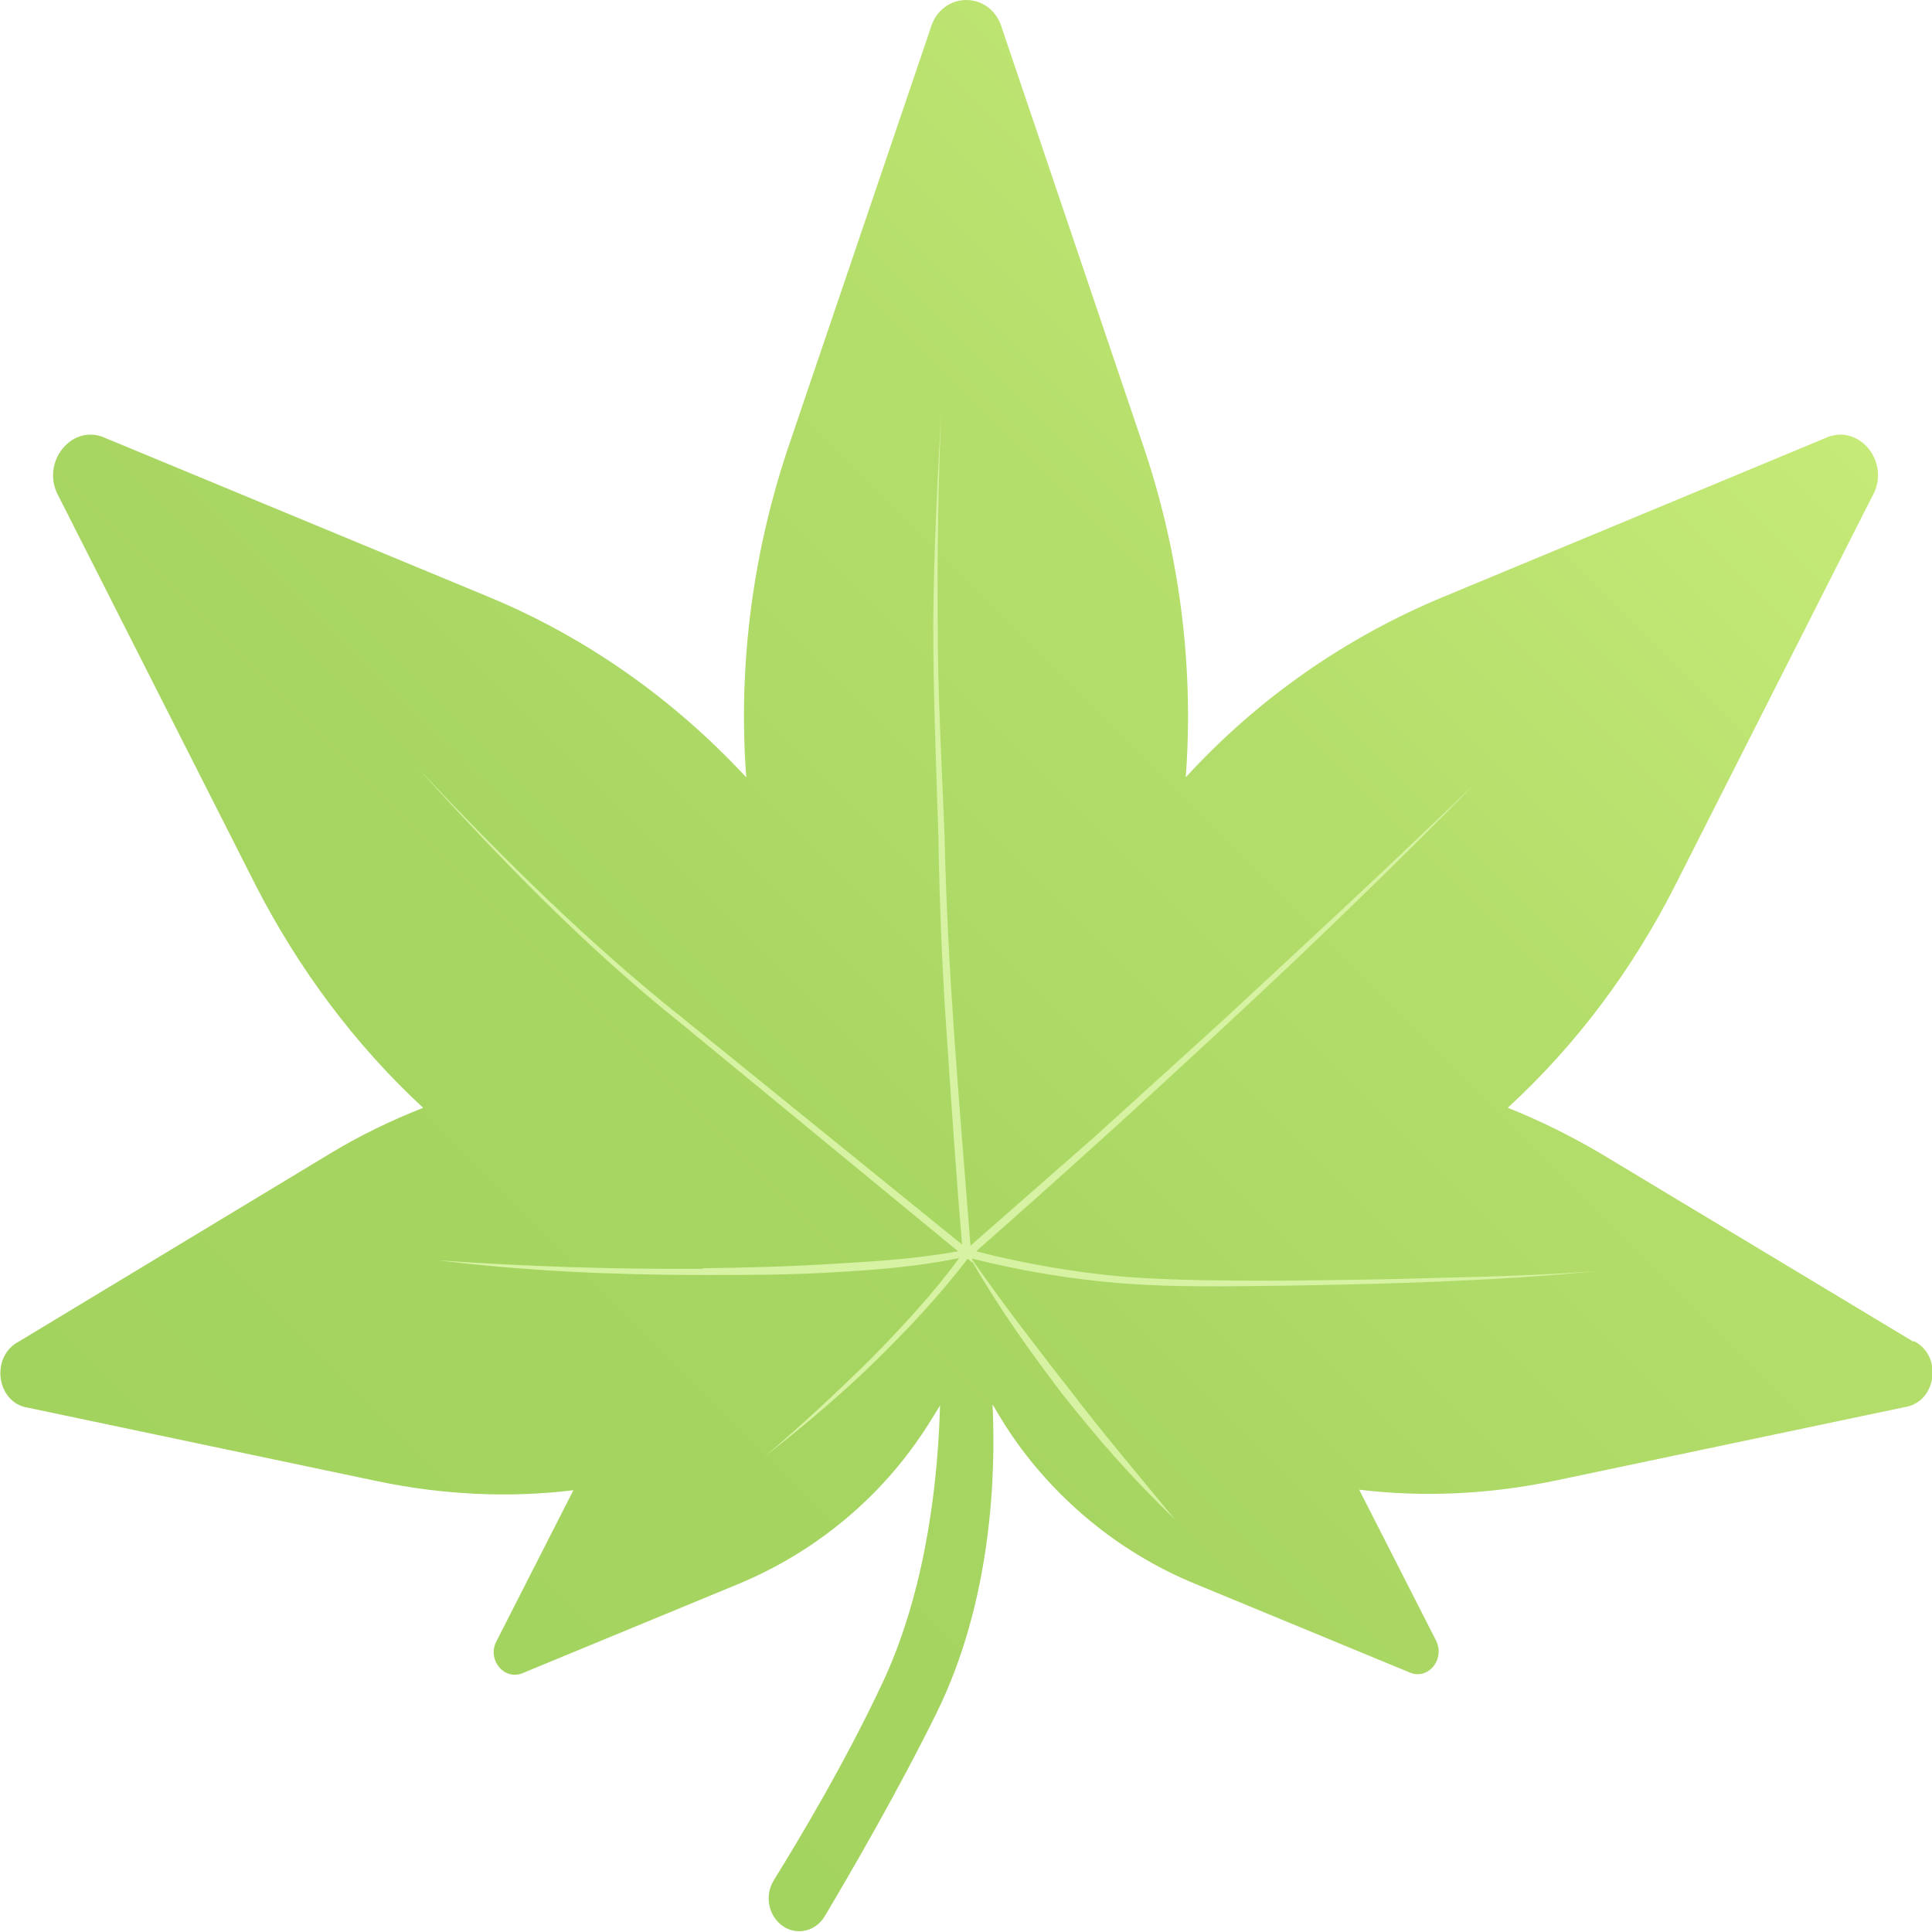
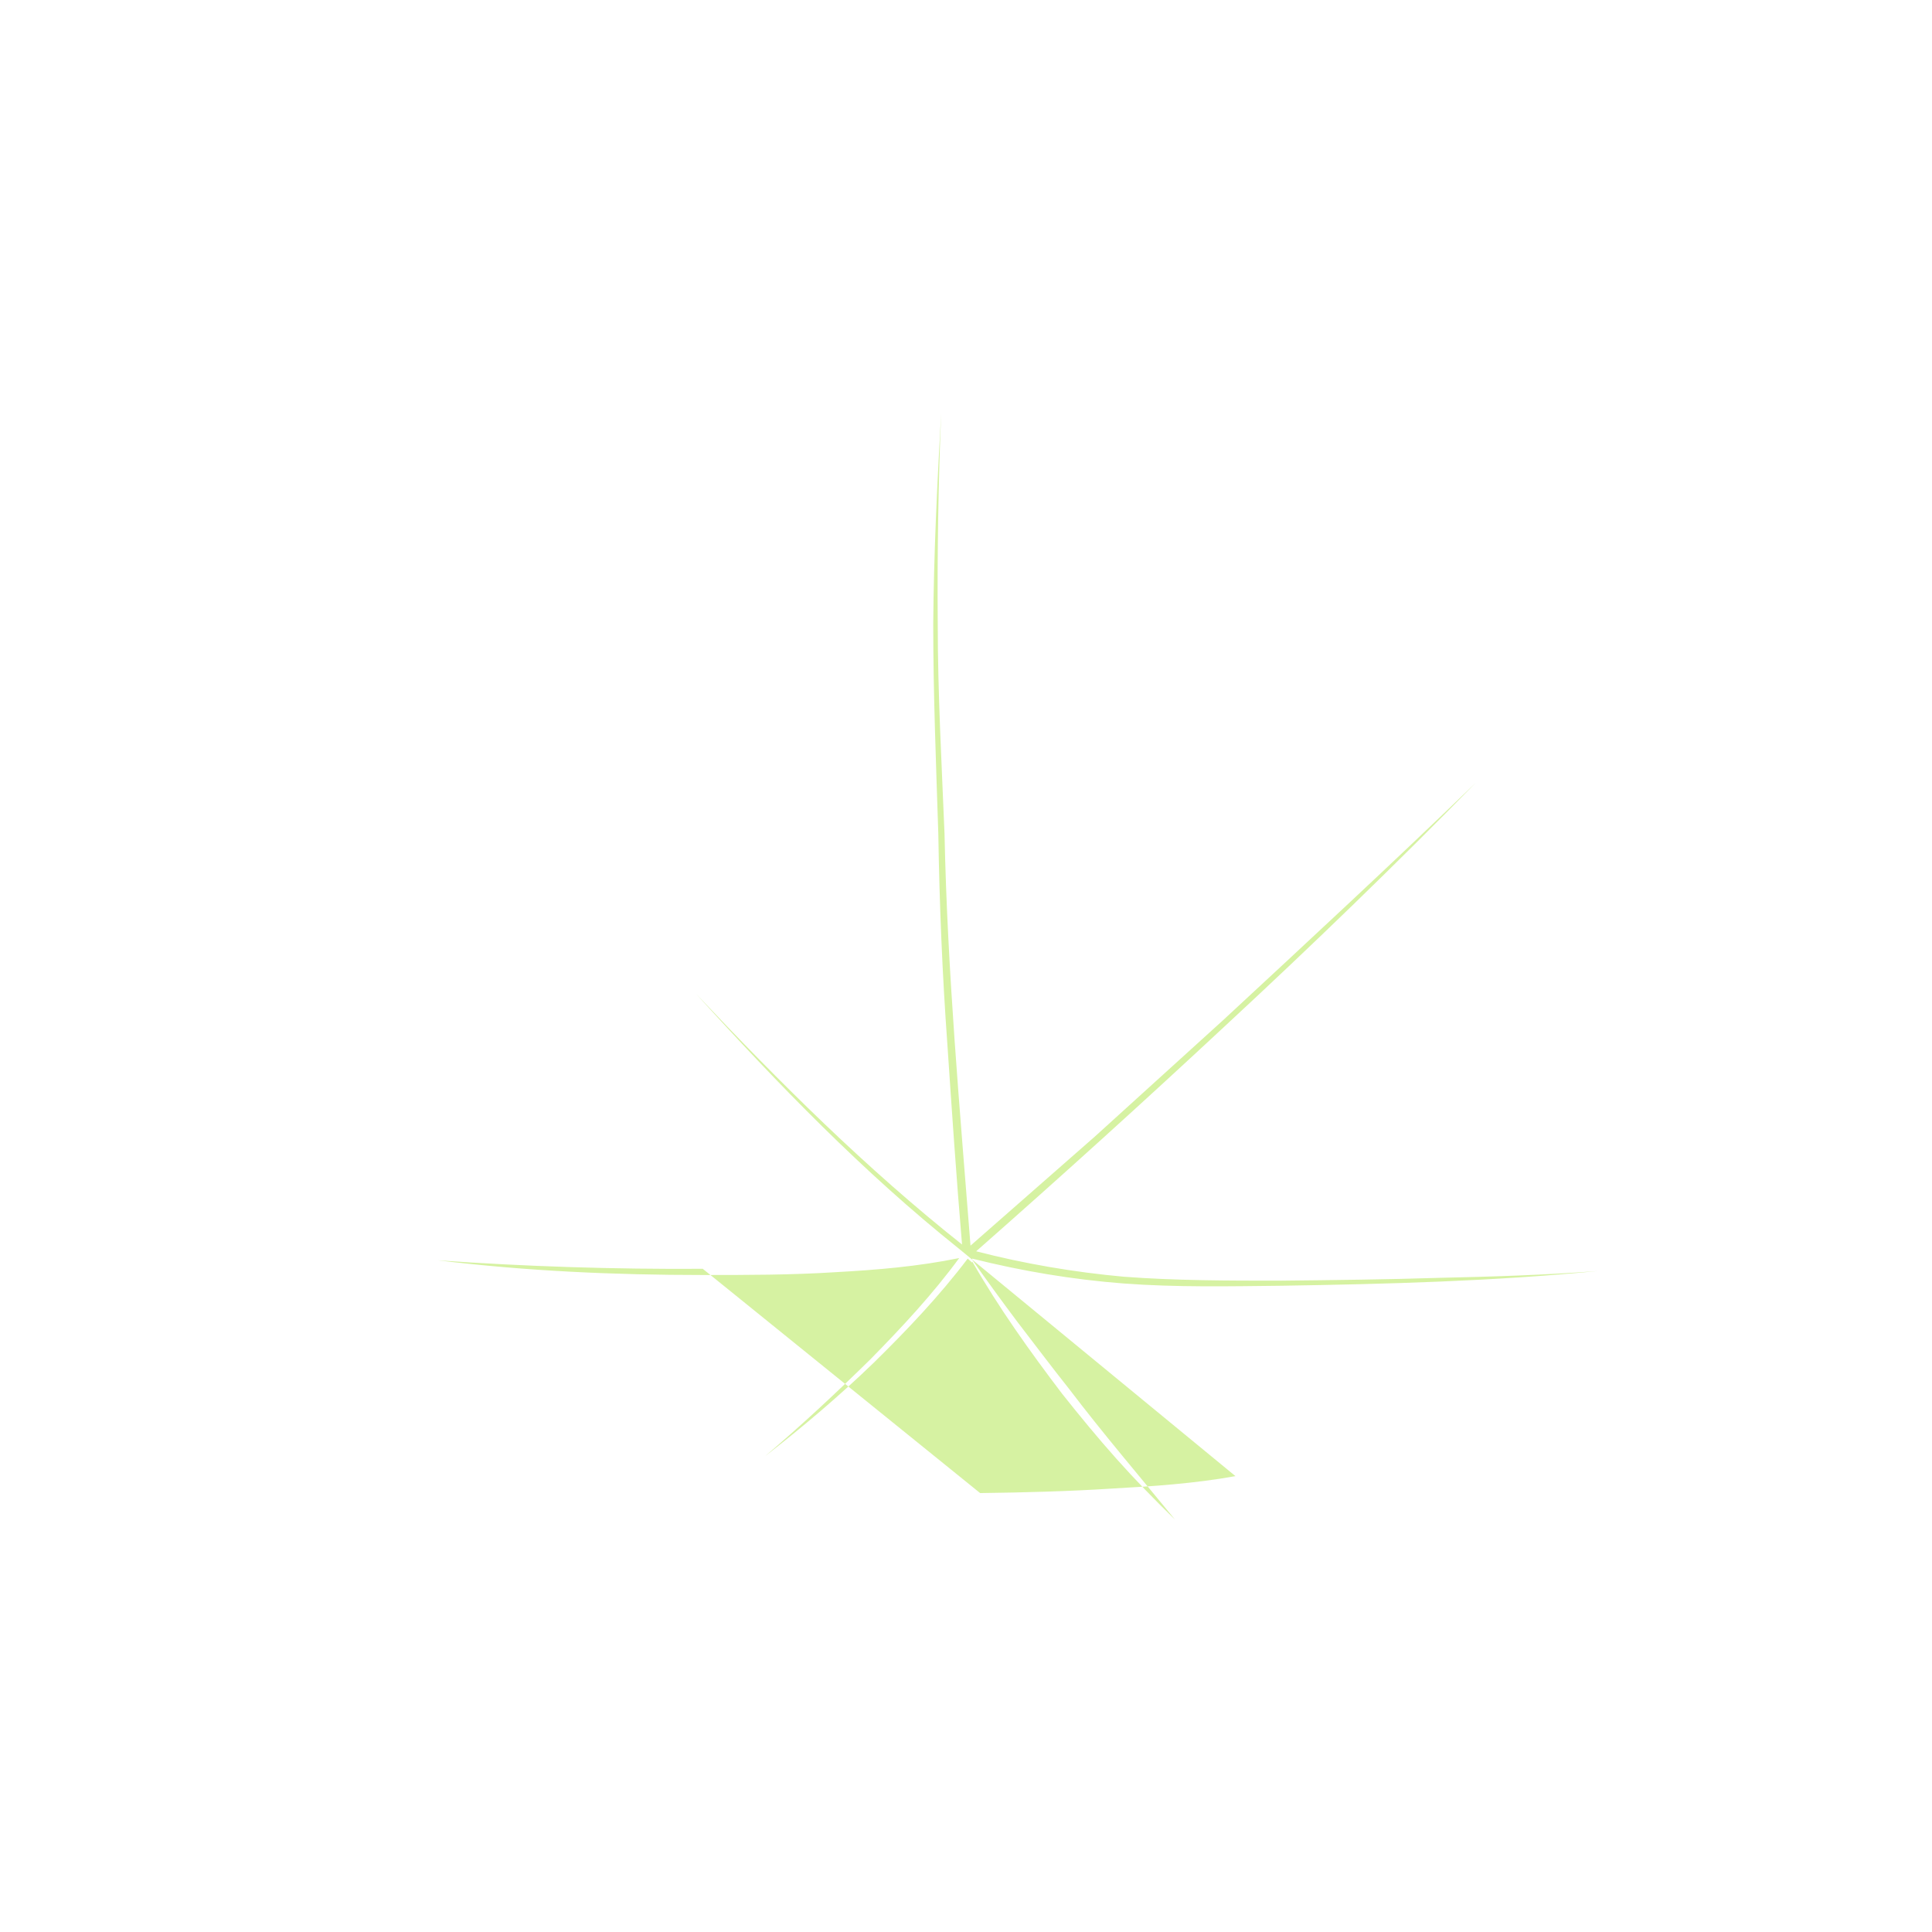
<svg xmlns="http://www.w3.org/2000/svg" id="_レイヤー_2" width="34.2" height="34.2" viewBox="0 0 34.2 34.2">
  <defs>
    <style>.cls-1{fill:url(#_名称未設定グラデーション_34);}.cls-2{fill:#d6f2a2;}</style>
    <linearGradient id="_名称未設定グラデーション_34" x1="29.53" y1="4.38" x2="4.67" y2="29.25" gradientUnits="userSpaceOnUse">
      <stop offset="0" stop-color="#c6ea78" />
      <stop offset=".31" stop-color="#b4de6b" />
      <stop offset=".67" stop-color="#a7d562" />
      <stop offset="1" stop-color="#a3d35f" />
    </linearGradient>
  </defs>
  <g id="_Mouseover">
    <g>
-       <path class="cls-1" d="M33.87,23.75l-5.5-3.31c-.54-.32-1.1-.6-1.68-.83,1.21-1.11,2.22-2.46,2.98-3.97l3.47-6.85c.35-.6-.24-1.32-.84-1.03l-6.76,2.81c-1.71,.71-3.27,1.79-4.55,3.19,.15-2-.12-4.03-.77-5.92L17.74,.51c-.19-.68-1.08-.68-1.27,0l-2.49,7.33c-.65,1.9-.92,3.92-.77,5.92-1.29-1.39-2.84-2.48-4.55-3.19L1.88,7.76c-.6-.29-1.18,.43-.84,1.03l3.47,6.85c.77,1.51,1.78,2.86,2.98,3.97-.58,.23-1.14,.5-1.68,.83L.33,23.75c-.51,.27-.39,1.09,.17,1.17l6.18,1.3c1.15,.24,2.32,.3,3.47,.16l-1.35,2.65c-.2,.34,.13,.74,.47,.58l3.8-1.57c1.23-.51,2.33-1.36,3.13-2.48,.16-.22,.3-.45,.44-.68-.03,1.14-.2,3.13-.99,4.85-.67,1.44-1.51,2.84-1.95,3.55-.17,.27-.1,.63,.15,.81,.25,.18,.59,.1,.75-.17,.44-.74,1.29-2.2,1.98-3.6,.98-1.99,1.05-4.24,.99-5.46,.14,.24,.28,.47,.44,.69,.81,1.12,1.9,1.97,3.13,2.48l3.8,1.57c.34,.16,.66-.24,.47-.58l-1.35-2.65c1.15,.14,2.32,.08,3.47-.16l6.18-1.3c.57-.08,.69-.91,.17-1.17Z" />
-       <path class="cls-2" d="M12.44,22.46c-1.56,.01-3.13-.04-4.69-.15,1.56,.19,3.12,.26,4.69,.26,.78,0,1.57,0,2.35-.05,.73-.04,1.46-.1,2.19-.25-.47,.64-1.01,1.22-1.57,1.79-.6,.59-1.22,1.17-1.87,1.72,.67-.52,1.32-1.07,1.93-1.66,.59-.58,1.16-1.18,1.66-1.84l.08,.07v-.02c.47,.82,1.02,1.59,1.59,2.34,.31,.39,.63,.78,.96,1.15,.33,.37,.68,.73,1.04,1.08-.63-.77-1.28-1.53-1.88-2.32-.31-.39-.61-.79-.91-1.18-.27-.36-.54-.73-.8-1.1v-.02c.88,.22,1.77,.37,2.68,.44,.94,.07,1.87,.05,2.8,.04,1.87-.03,3.74-.08,5.59-.26-.93,.07-1.86,.1-2.8,.12-.93,.03-1.87,.04-2.8,.05-.93,0-1.87,0-2.79-.07-.88-.08-1.76-.23-2.61-.45,1.5-1.32,2.98-2.66,4.44-4.02,1.5-1.39,2.97-2.81,4.4-4.27-1.47,1.42-2.97,2.81-4.47,4.2l-2.27,2.06-2.2,1.93c-.19-2.43-.41-4.86-.46-7.29-.05-1.24-.12-2.48-.12-3.72-.01-1.24,.01-2.48,.06-3.72-.07,1.24-.13,2.48-.14,3.72,0,1.24,.05,2.48,.09,3.72,.02,1.24,.07,2.48,.16,3.72,.08,1.19,.16,2.37,.26,3.55l-4.91-3.98c-1.69-1.34-3.23-2.87-4.71-4.44,1.45,1.6,2.96,3.16,4.65,4.51l4.9,4.03c-.72,.13-1.45,.18-2.18,.22-.78,.05-1.56,.07-2.34,.08Z" />
+       <path class="cls-2" d="M12.44,22.46c-1.56,.01-3.13-.04-4.69-.15,1.56,.19,3.12,.26,4.69,.26,.78,0,1.57,0,2.35-.05,.73-.04,1.46-.1,2.19-.25-.47,.64-1.01,1.22-1.57,1.79-.6,.59-1.22,1.17-1.87,1.72,.67-.52,1.32-1.07,1.93-1.66,.59-.58,1.16-1.18,1.66-1.84l.08,.07v-.02c.47,.82,1.02,1.59,1.59,2.34,.31,.39,.63,.78,.96,1.15,.33,.37,.68,.73,1.04,1.08-.63-.77-1.28-1.53-1.88-2.32-.31-.39-.61-.79-.91-1.18-.27-.36-.54-.73-.8-1.1v-.02c.88,.22,1.77,.37,2.68,.44,.94,.07,1.87,.05,2.8,.04,1.87-.03,3.74-.08,5.59-.26-.93,.07-1.86,.1-2.8,.12-.93,.03-1.87,.04-2.8,.05-.93,0-1.87,0-2.79-.07-.88-.08-1.76-.23-2.61-.45,1.5-1.32,2.98-2.66,4.44-4.02,1.5-1.39,2.97-2.81,4.4-4.27-1.47,1.42-2.97,2.81-4.47,4.2l-2.27,2.06-2.2,1.93c-.19-2.43-.41-4.86-.46-7.29-.05-1.24-.12-2.48-.12-3.72-.01-1.24,.01-2.48,.06-3.72-.07,1.24-.13,2.48-.14,3.72,0,1.24,.05,2.48,.09,3.72,.02,1.24,.07,2.48,.16,3.72,.08,1.19,.16,2.37,.26,3.55c-1.69-1.34-3.23-2.87-4.71-4.44,1.45,1.6,2.96,3.16,4.65,4.51l4.9,4.03c-.72,.13-1.45,.18-2.18,.22-.78,.05-1.56,.07-2.34,.08Z" />
    </g>
  </g>
</svg>